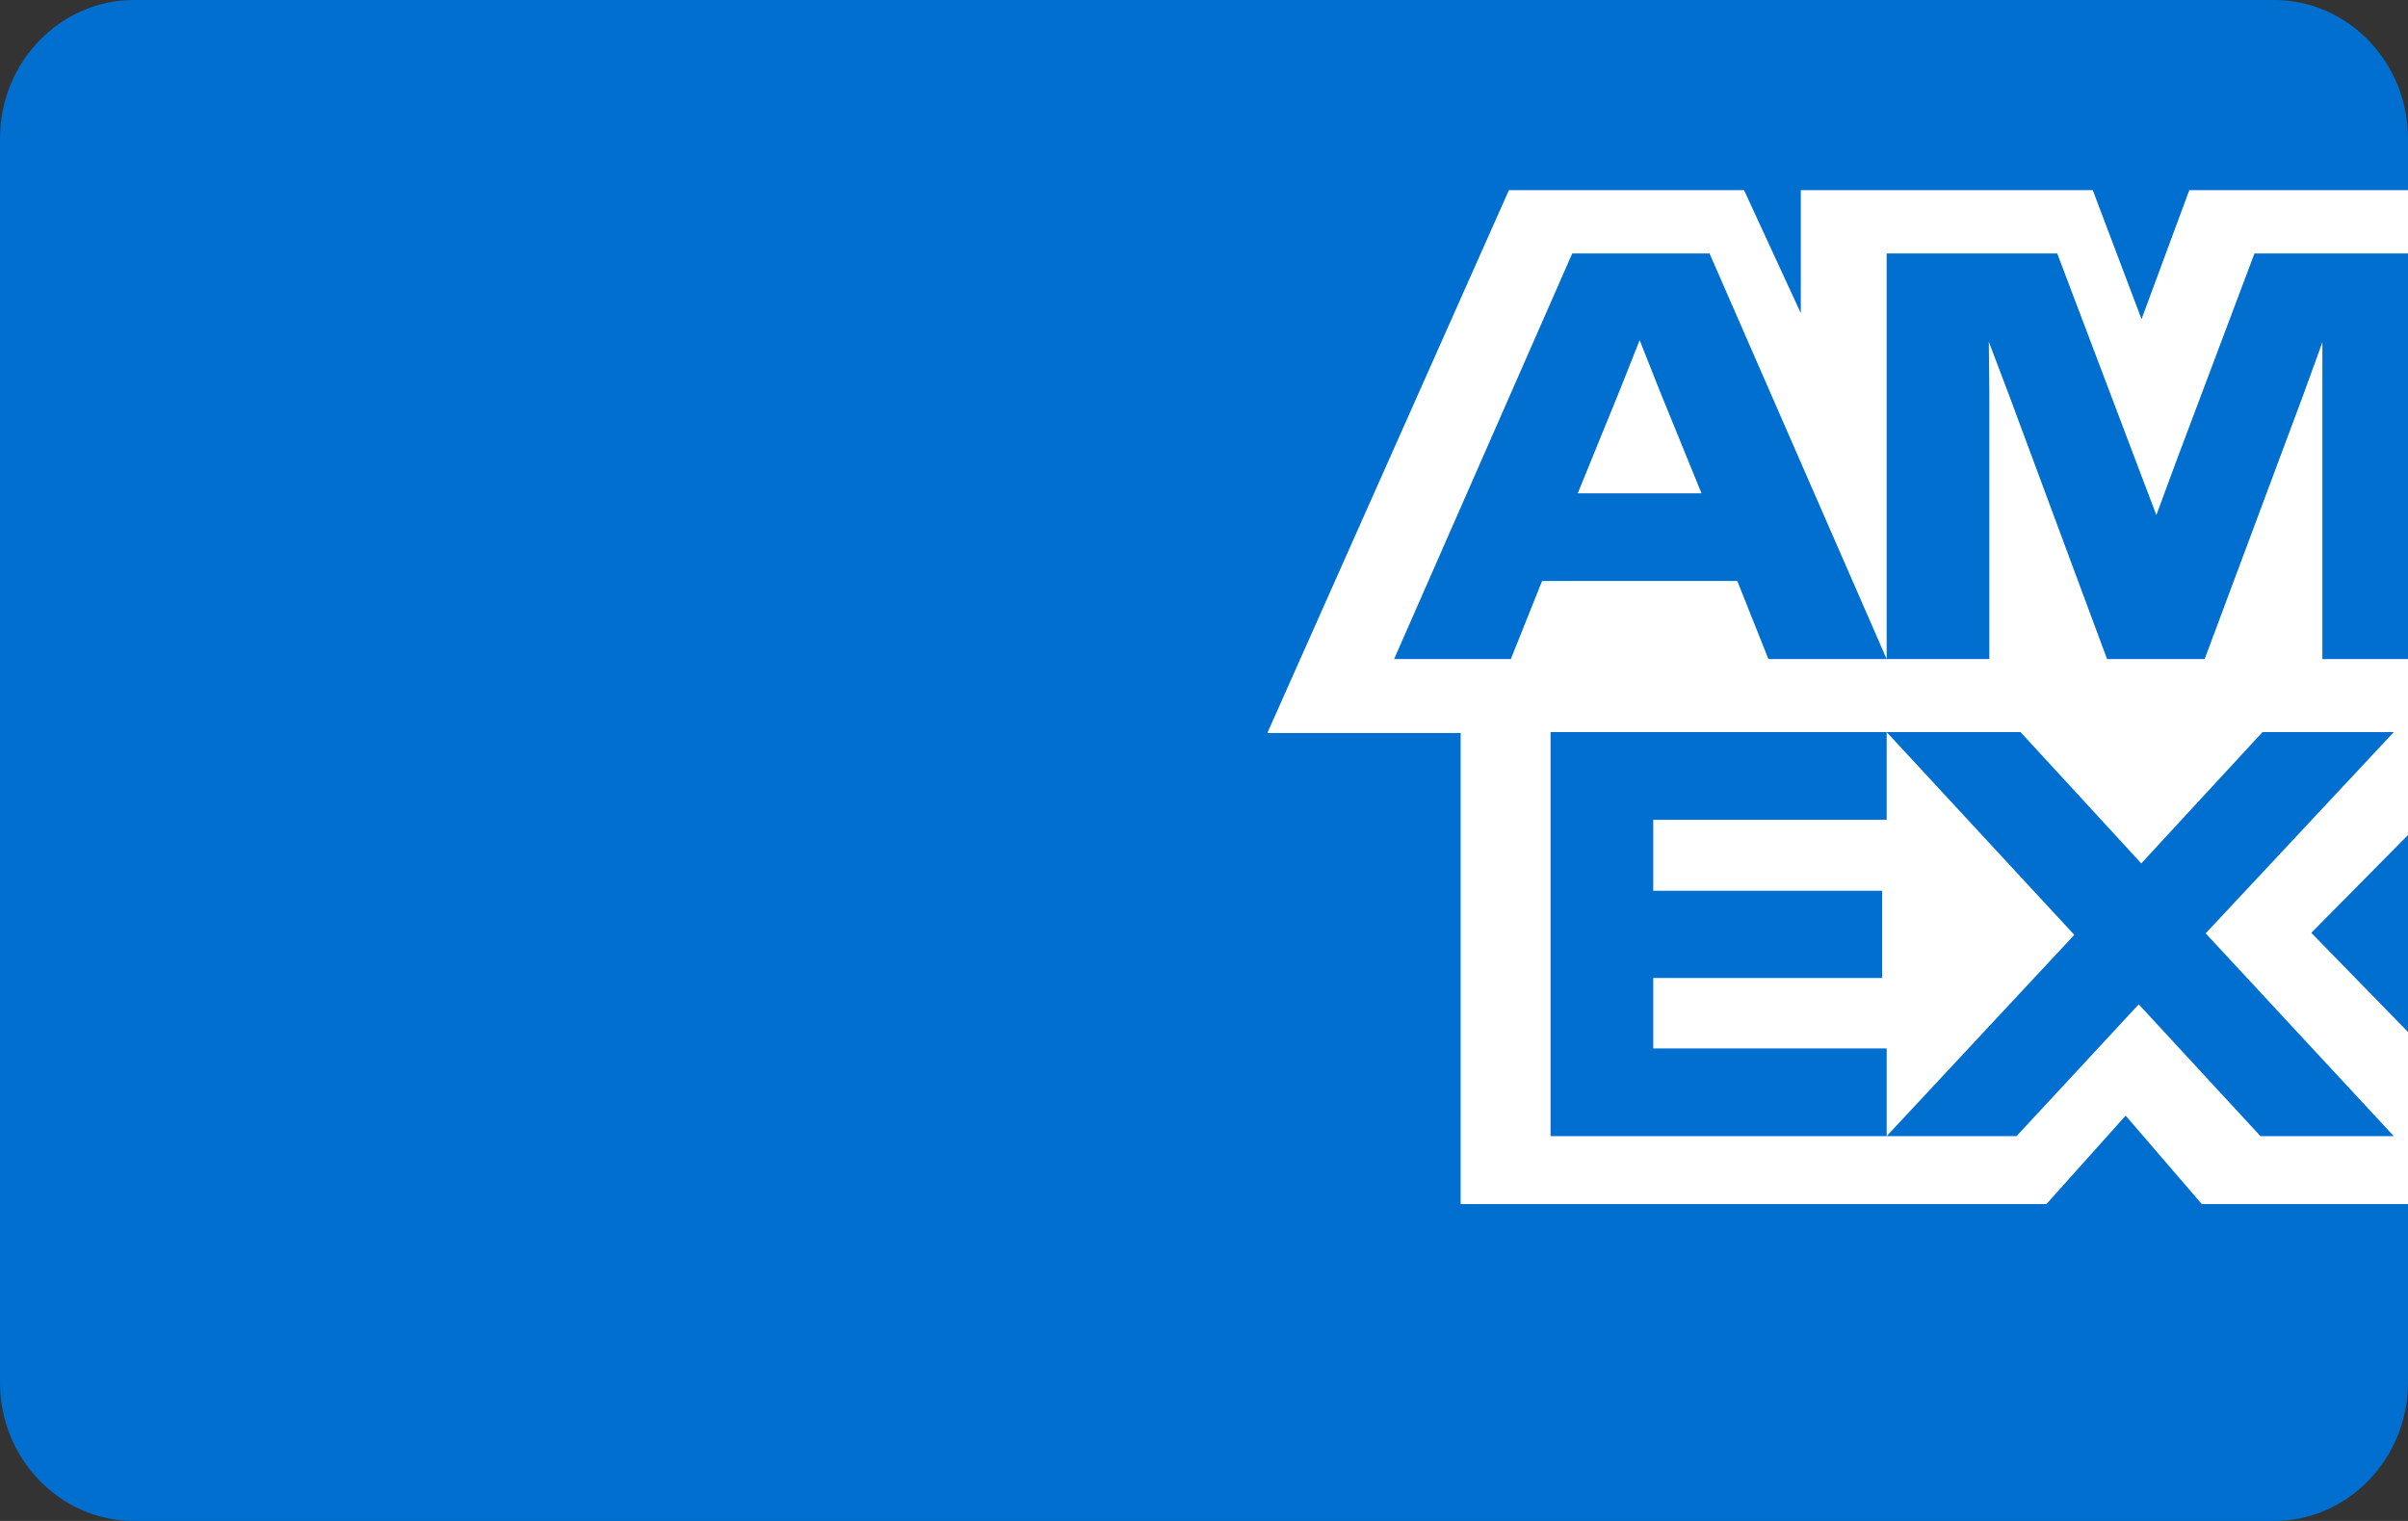
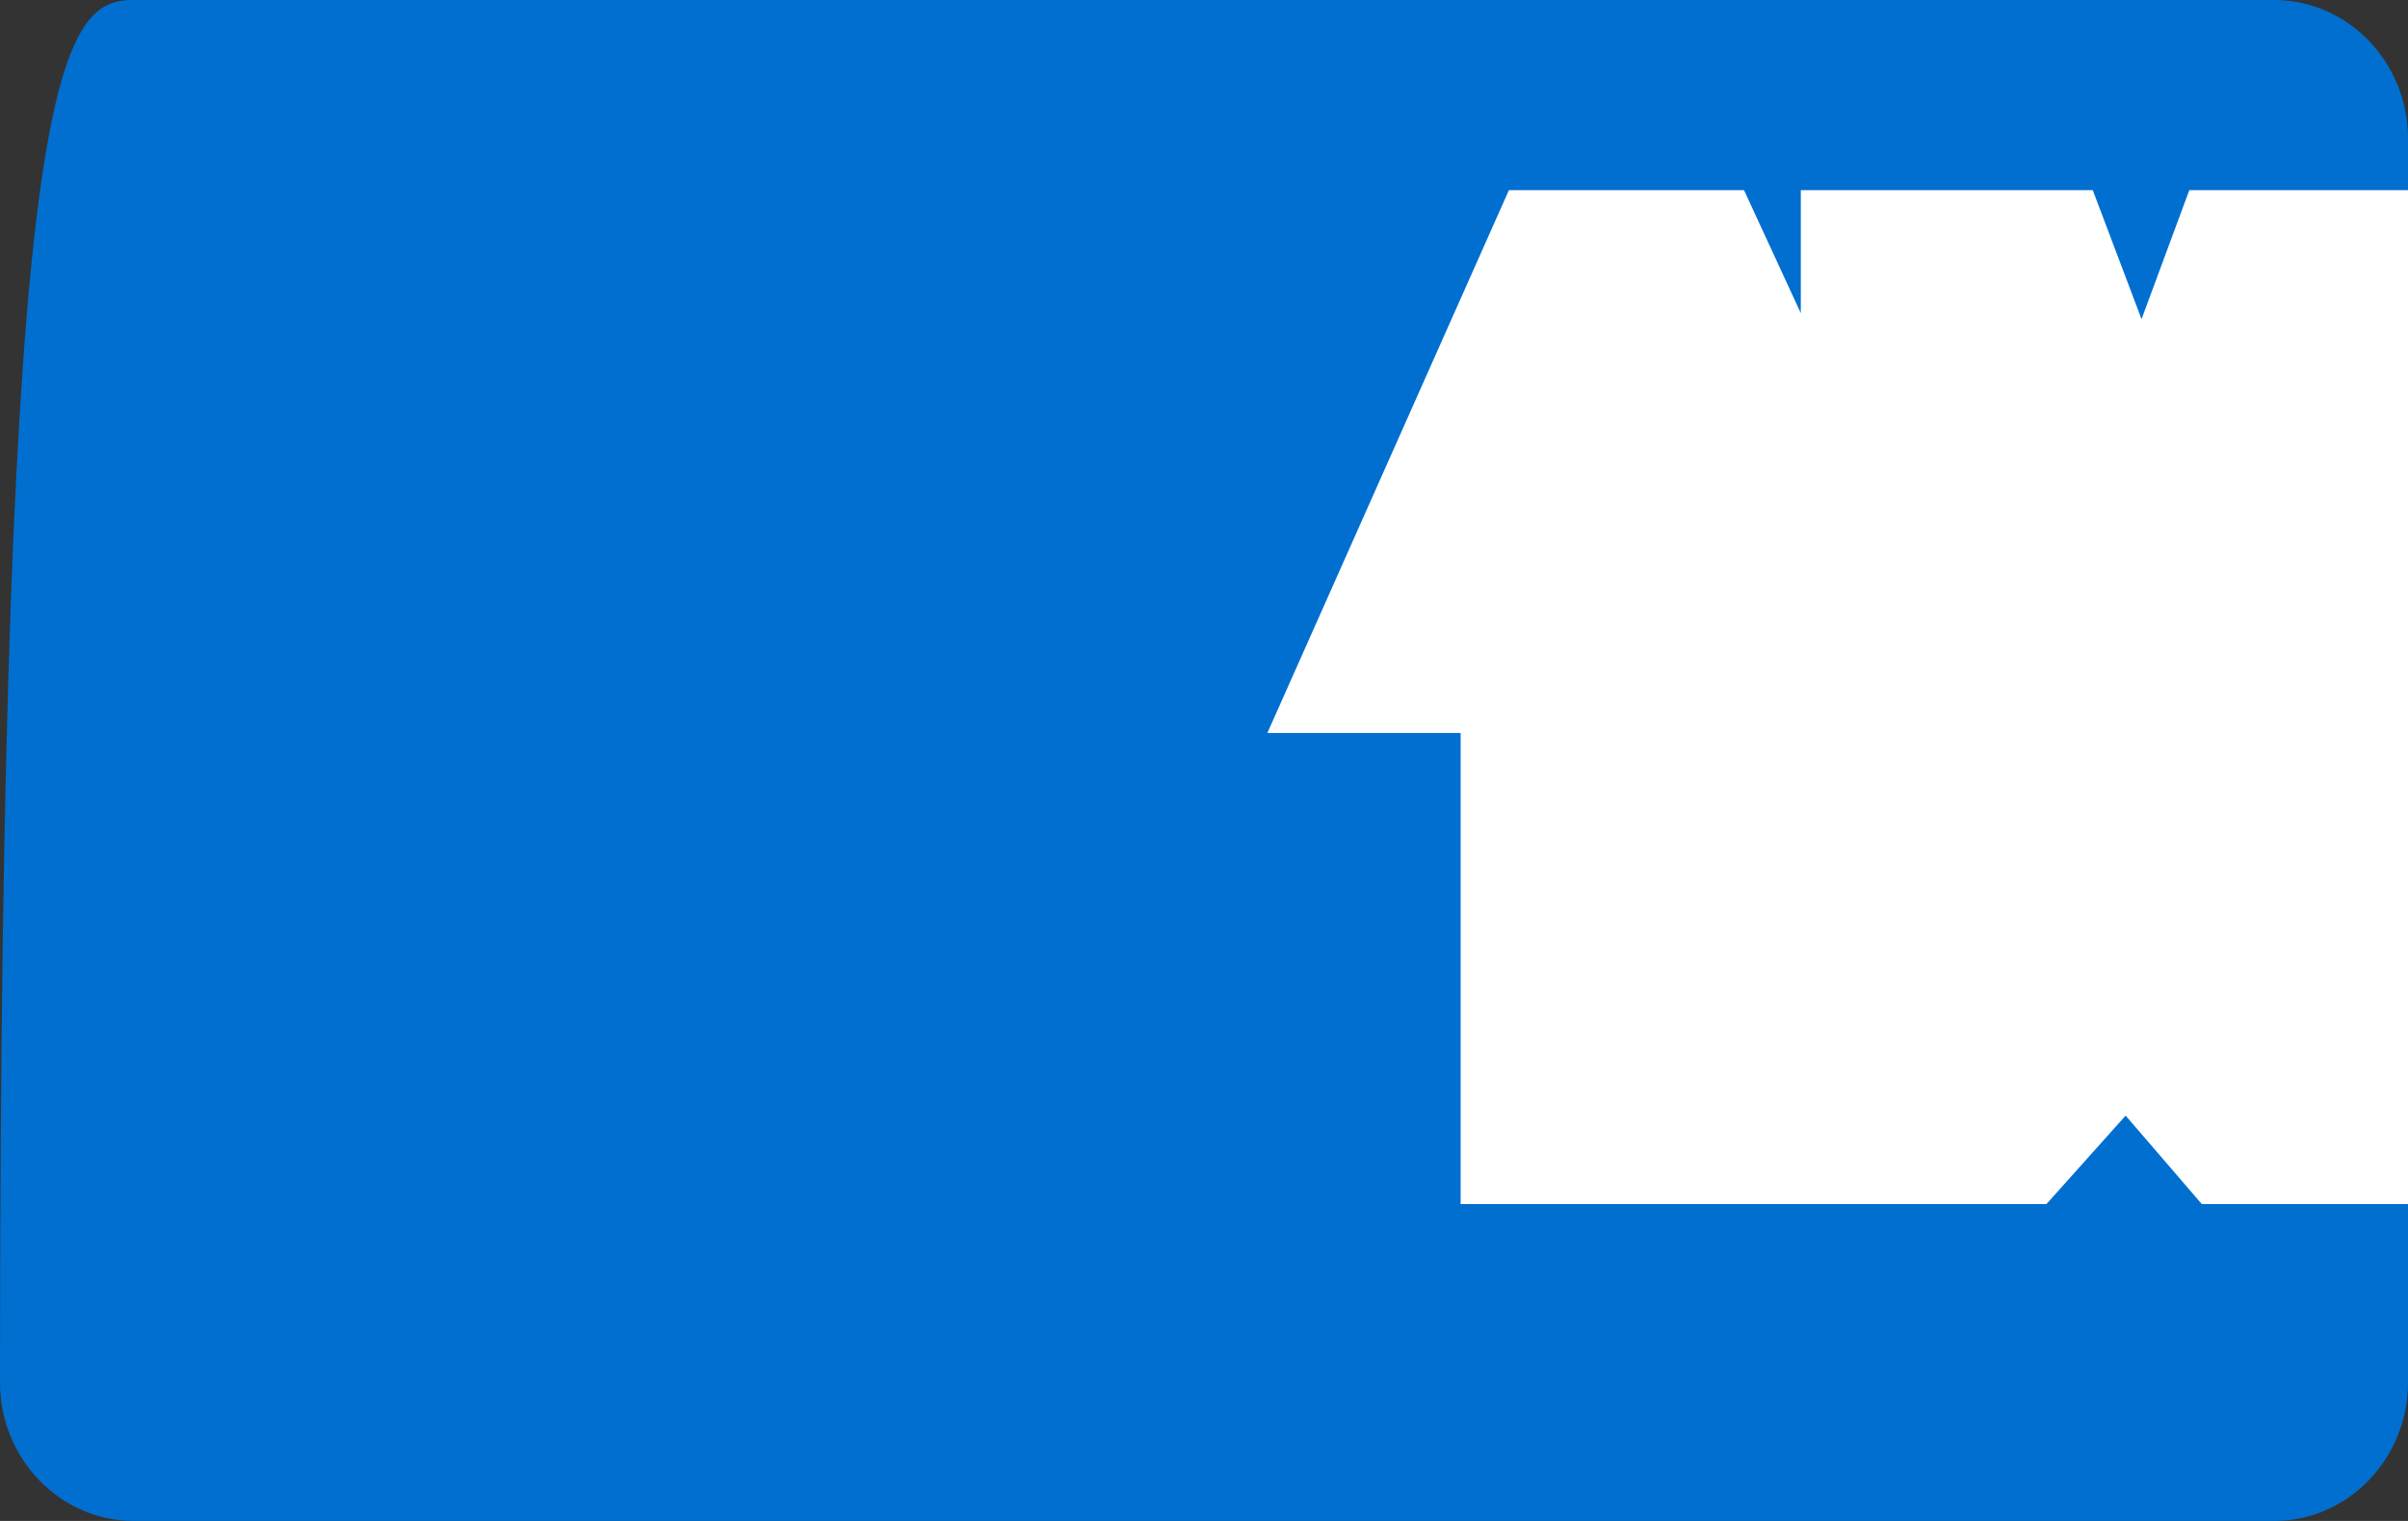
<svg xmlns="http://www.w3.org/2000/svg" class="tw-w-[38px] tw-h-6 tw-mr-4 lg:tw-mr-2 tw-mb-4 lg:tw-mb-3" viewBox="0 0 38 24">
  <rect x="0" y="0" width="38" height="24" fill="#333333" stroke="none" />
  <title id="pi-american_express">American Express</title>
  <g clip-path="url(#clip0_958_414)">
-     <path d="M35.889.0C37.05.0 38 .982 38 2.182V21.818C38 23.018 37.05 24 35.889 24H2.111C.95 24 0 23.018.0 21.818V2.182C0 .982.95.0 2.111.0H35.889z" fill="#006fcf" />
+     <path d="M35.889.0C37.05.0 38 .982 38 2.182V21.818C38 23.018 37.05 24 35.889 24H2.111C.95 24 0 23.018.0 21.818C0 .982.95.0 2.111.0H35.889z" fill="#006fcf" />
    <path d="M23.05 19h9.244l1.25-1.396L34.746 19H38V3H34.549L33.795 5.036 33.025 3H28.418V4.942L27.522 3H23.812L22.227 6.562 20 11.566h3.05V19z" fill="#fff" />
-     <path d="M35.577 4 34.354 7.248 34.029 8.128 33.695 7.248 32.465 4H29.773v6.4H31.393V6.232L31.385 5.392 31.703 6.232l1.548 4.168h1.54l1.556-4.168L36.649 5.4V10.4h1.62V4H35.577zM24.811 4 22 10.4h1.842l.493-1.232h3.081L27.907 10.4h1.866L26.978 4H24.811zM25.557 6.168 25.875 5.368 26.192 6.168 26.851 7.784H24.898L25.557 6.168zM35.704 11.552 33.791 13.624l-1.906-2.072H29.773 24.469v6.376h5.304V16.544H26.089V15.432h3.613V14.056H26.089V12.936h3.684V11.552l2.961 3.2-2.961 3.176h2.049l1.929-2.08 1.921 2.08h2.104L34.807 14.728l2.969-3.176H35.704zm.77 3.168 1.795 1.84V12.904l-1.795 1.816z" fill="#006fcf" />
  </g>
</svg>